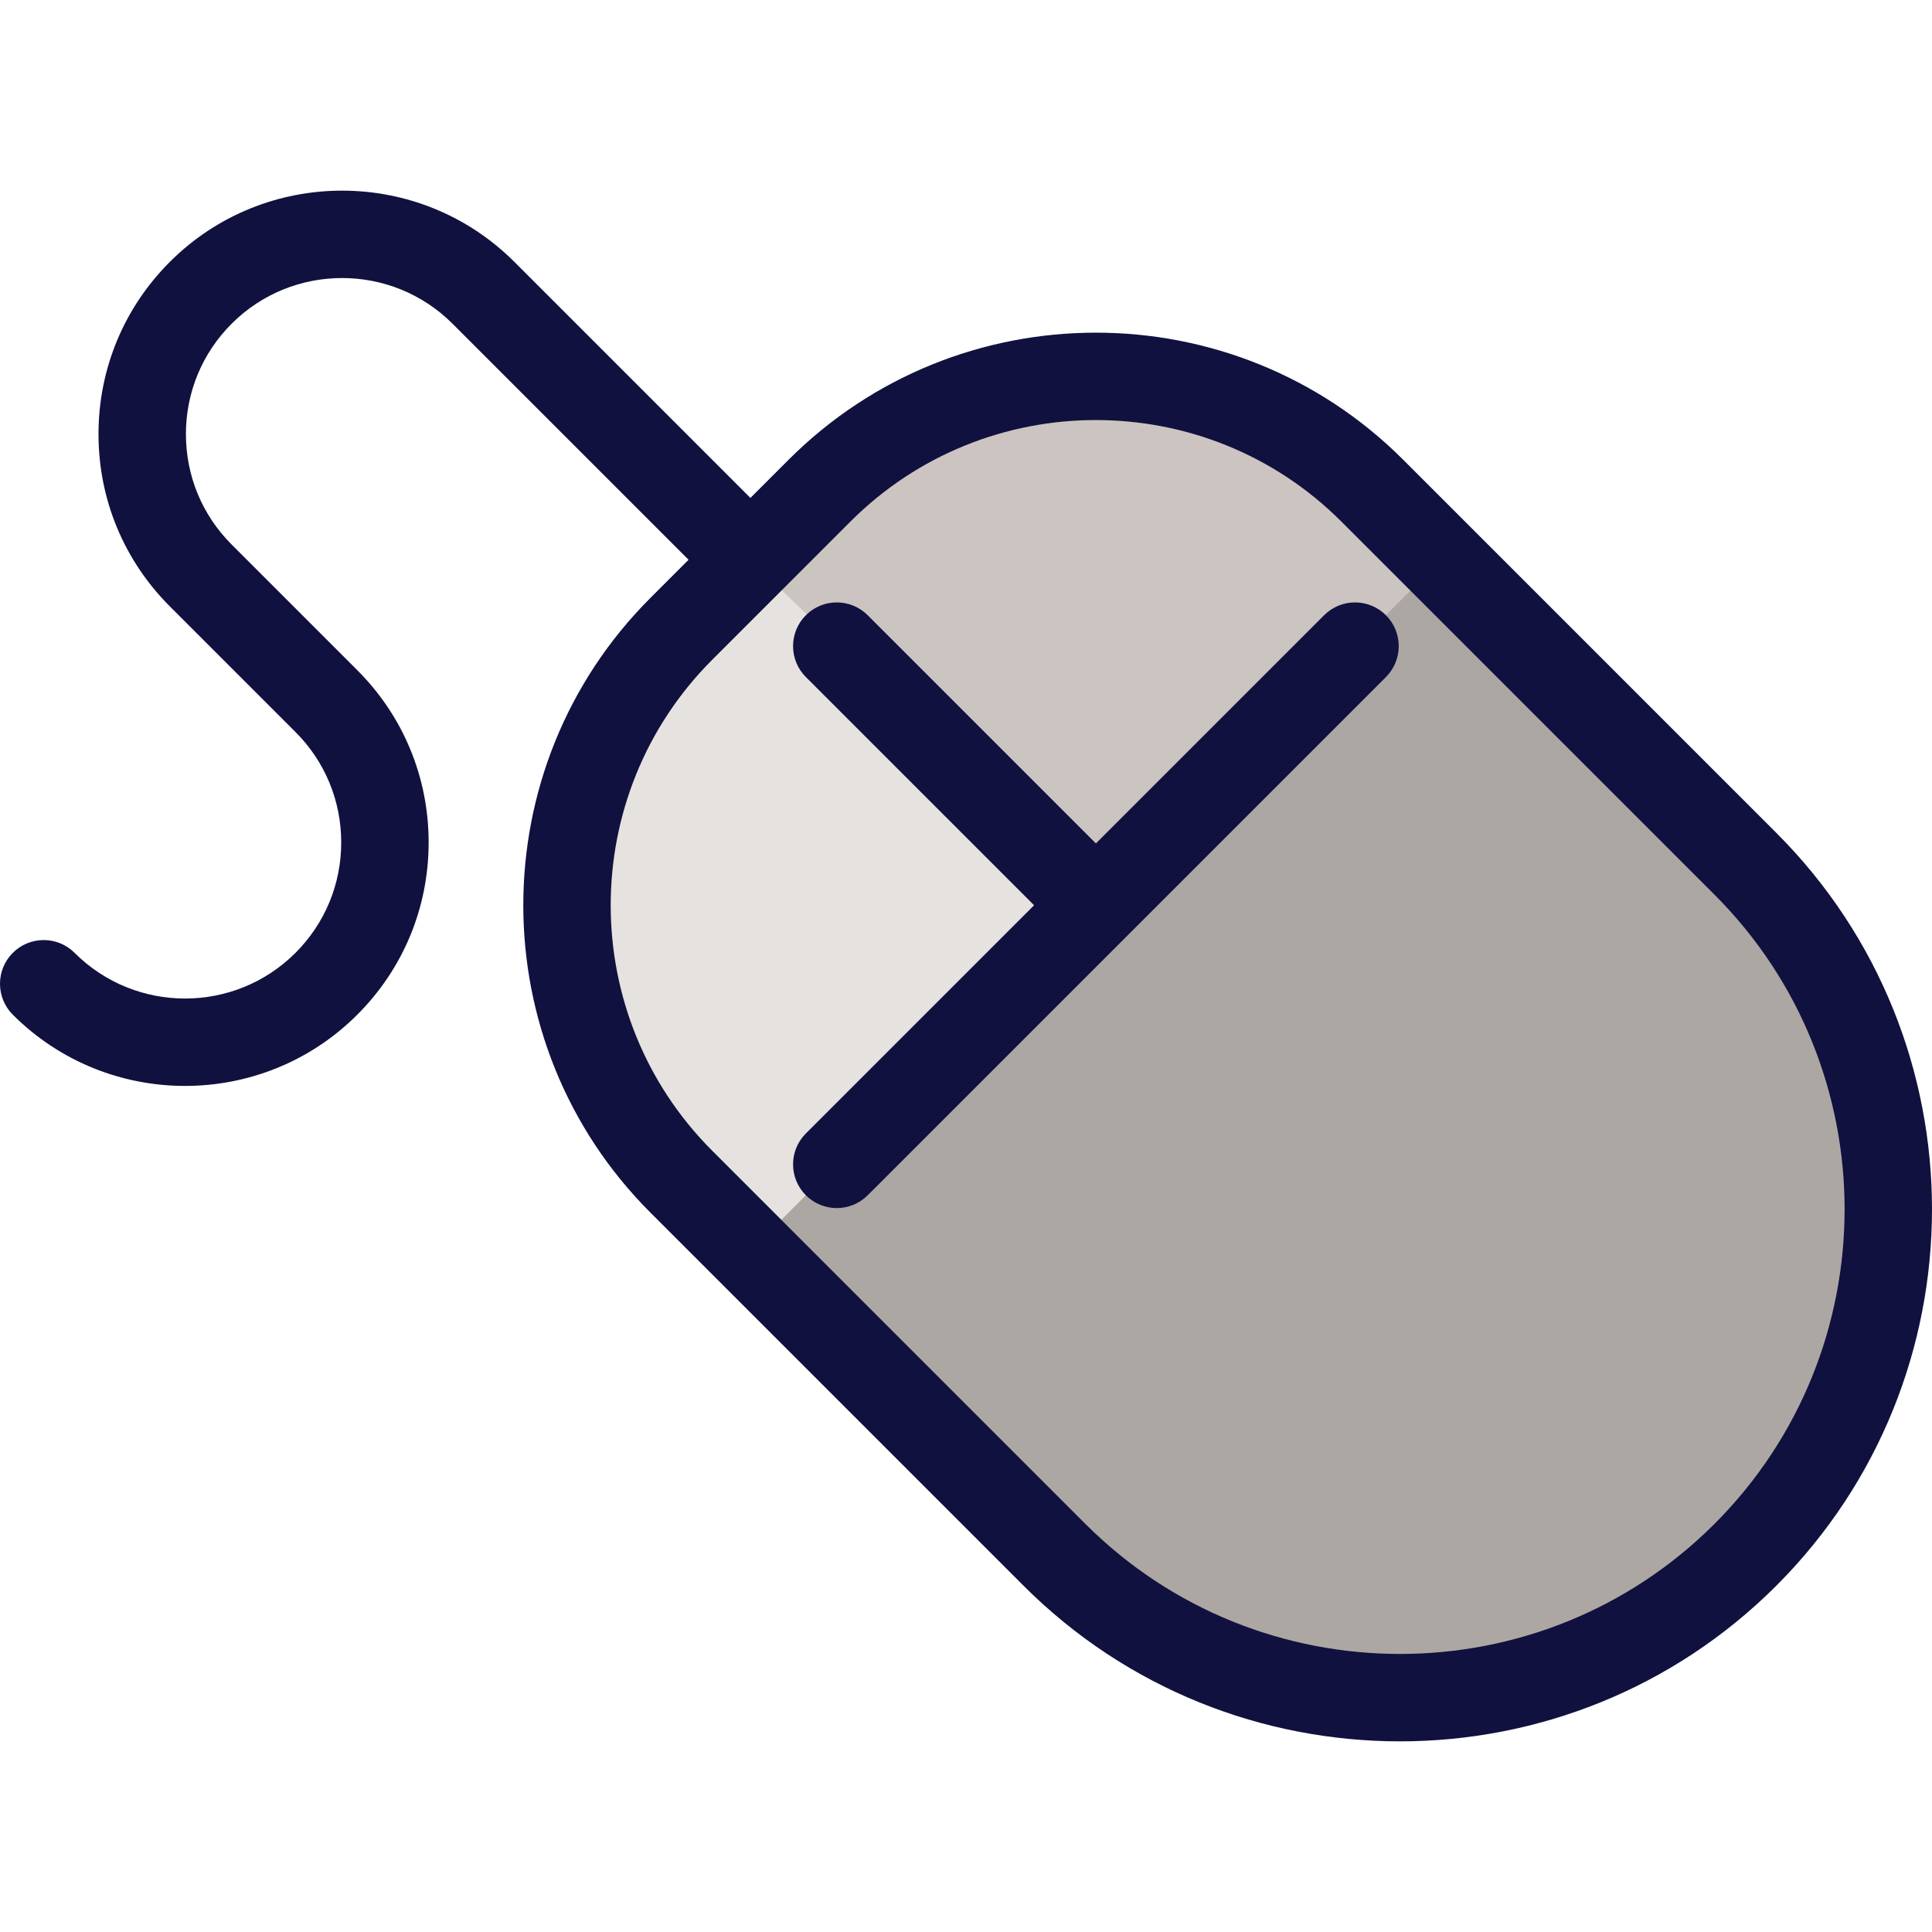
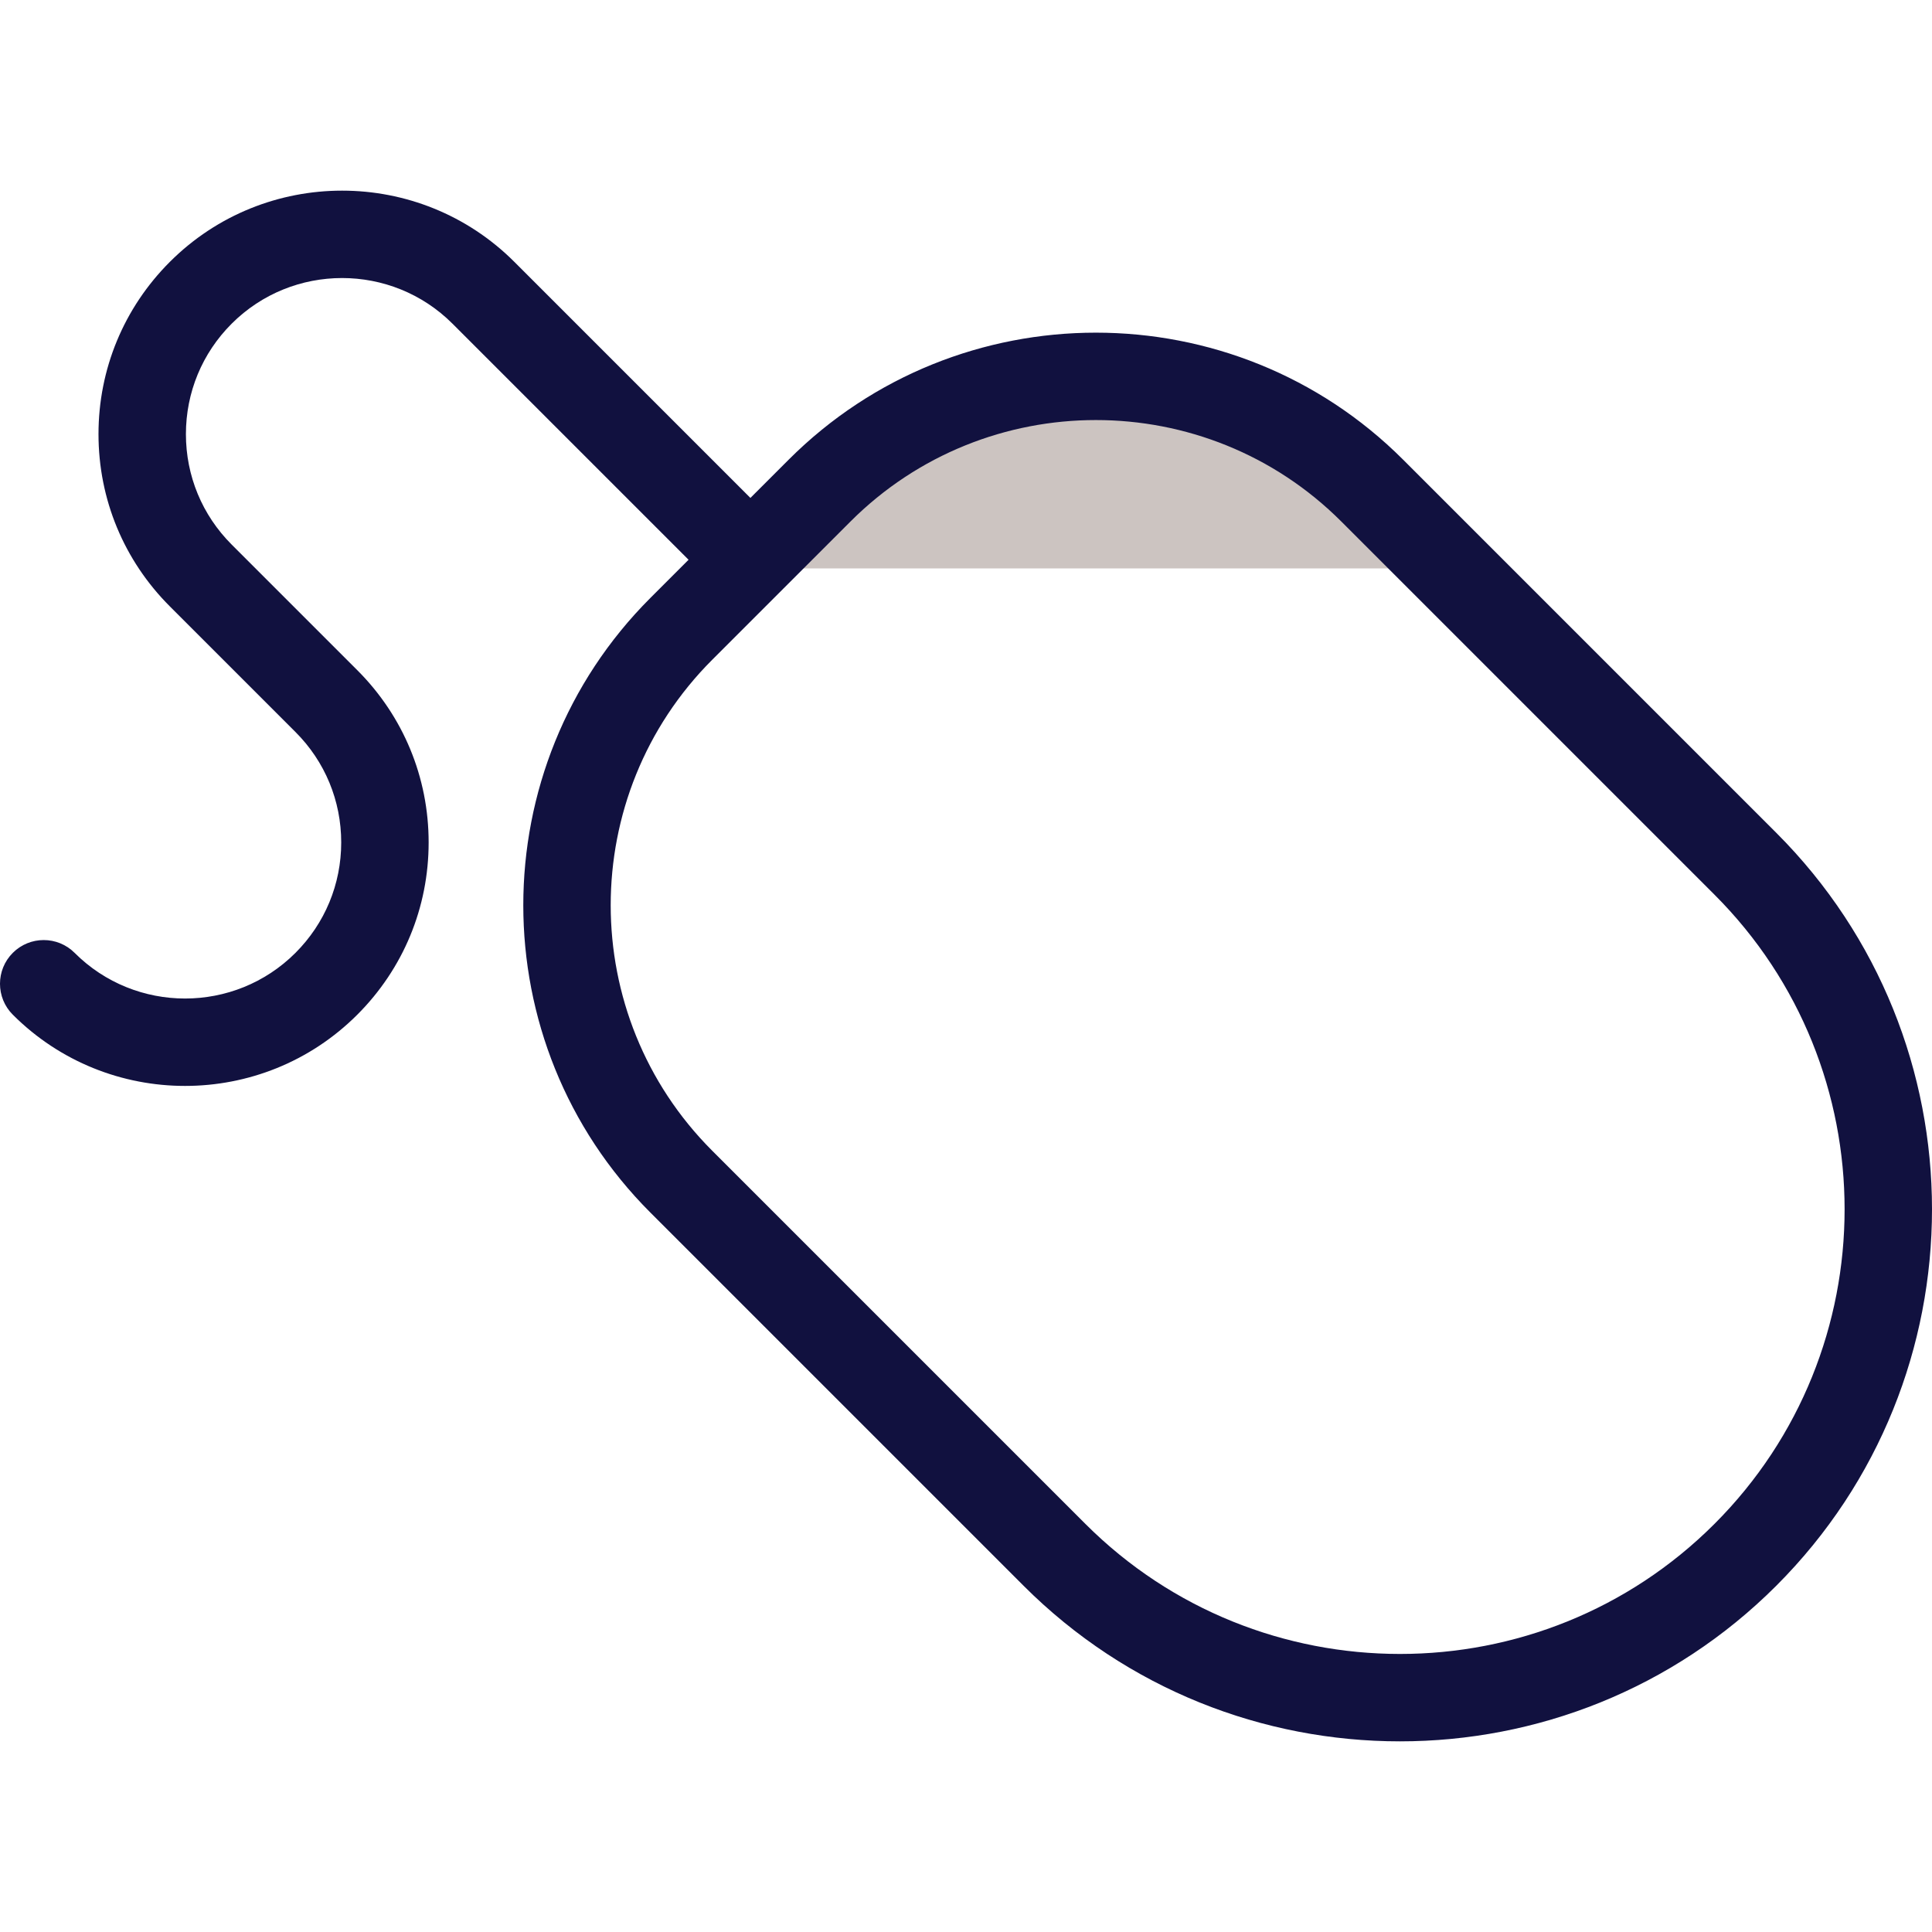
<svg xmlns="http://www.w3.org/2000/svg" height="800px" width="800px" version="1.1" id="Layer_1" viewBox="0 0 512.002 512.002" xml:space="preserve">
-   <path style="fill:#CCC4C1;" d="M384.302,150.644l-18.312-18.312c-40.286-40.286-106.208-40.286-146.495,0l-18.312,18.312  l93.958,91.724L384.302,150.644z" />
-   <path style="fill:#E6E2E0;" d="M201.184,150.644l-18.312,18.312c-40.286,40.286-40.286,106.209,0,146.495l18.312,18.312  l93.958-91.395L201.184,150.644z" />
-   <path style="fill:#ADA7A4;" d="M462.556,228.899l-80.572-80.572L198.867,331.445l80.572,80.572  c50.567,50.567,132.551,50.567,183.118,0C513.123,361.451,513.123,279.466,462.556,228.899z" />
+   <path style="fill:#CCC4C1;" d="M384.302,150.644l-18.312-18.312c-40.286-40.286-106.208-40.286-146.495,0l-18.312,18.312  L384.302,150.644z" />
  <g>
-     <path style="fill:#11113F;" d="M350.903,163.039l-60.477,60.477l-60.477-60.477c-4.524-4.523-11.86-4.523-16.385,0   c-4.524,4.524-4.524,11.86,0,16.385l60.477,60.477l-60.477,60.477c-4.524,4.524-4.524,11.86,0,16.385   c2.263,2.261,5.227,3.393,8.192,3.393s5.93-1.132,8.192-3.393l137.339-137.339c4.524-4.524,4.524-11.86,0-16.385   C362.761,158.517,355.428,158.517,350.903,163.039z" />
    <path style="fill:#11113F;" d="M470.749,220.722l-98.884-98.884c-44.904-44.904-117.972-44.905-162.878,0l-10.12,10.12   l-62.559-62.559c-25.169-25.168-66.125-25.168-91.296,0c-12.193,12.196-18.909,28.407-18.909,45.65   c0,17.245,6.715,33.456,18.908,45.648l33.294,33.294c7.818,7.817,12.122,18.21,12.122,29.264s-4.305,21.448-12.122,29.264   c-16.136,16.136-42.391,16.136-58.528,0c-4.524-4.523-11.86-4.523-16.384,0c-4.524,4.524-4.524,11.86,0,16.385   c25.171,25.171,66.126,25.171,91.295,0c12.193-12.192,18.908-28.405,18.908-45.648s-6.715-33.455-18.908-45.648l-33.295-33.294   c-7.817-7.817-12.122-18.21-12.122-29.264s4.305-21.448,12.122-29.264c16.137-16.136,42.393-16.136,58.528,0l62.559,62.558   l-10.121,10.12c-44.905,44.905-44.905,117.972,0,162.88l98.884,98.884c27.501,27.501,63.626,41.251,99.752,41.251   c36.125,0,72.249-13.75,99.752-41.251C525.753,365.222,525.753,275.725,470.749,220.722z M454.364,403.841   c-22.987,22.987-53.171,34.48-83.367,34.476c-30.189-0.002-60.386-11.495-83.367-34.476l-98.884-98.884   c-35.871-35.872-35.871-94.24,0-130.111l36.624-36.623c17.936-17.935,41.496-26.904,65.056-26.904   c23.56,0,47.119,8.968,65.054,26.904l98.884,98.884C500.333,283.076,500.333,357.872,454.364,403.841z" />
  </g>
</svg>